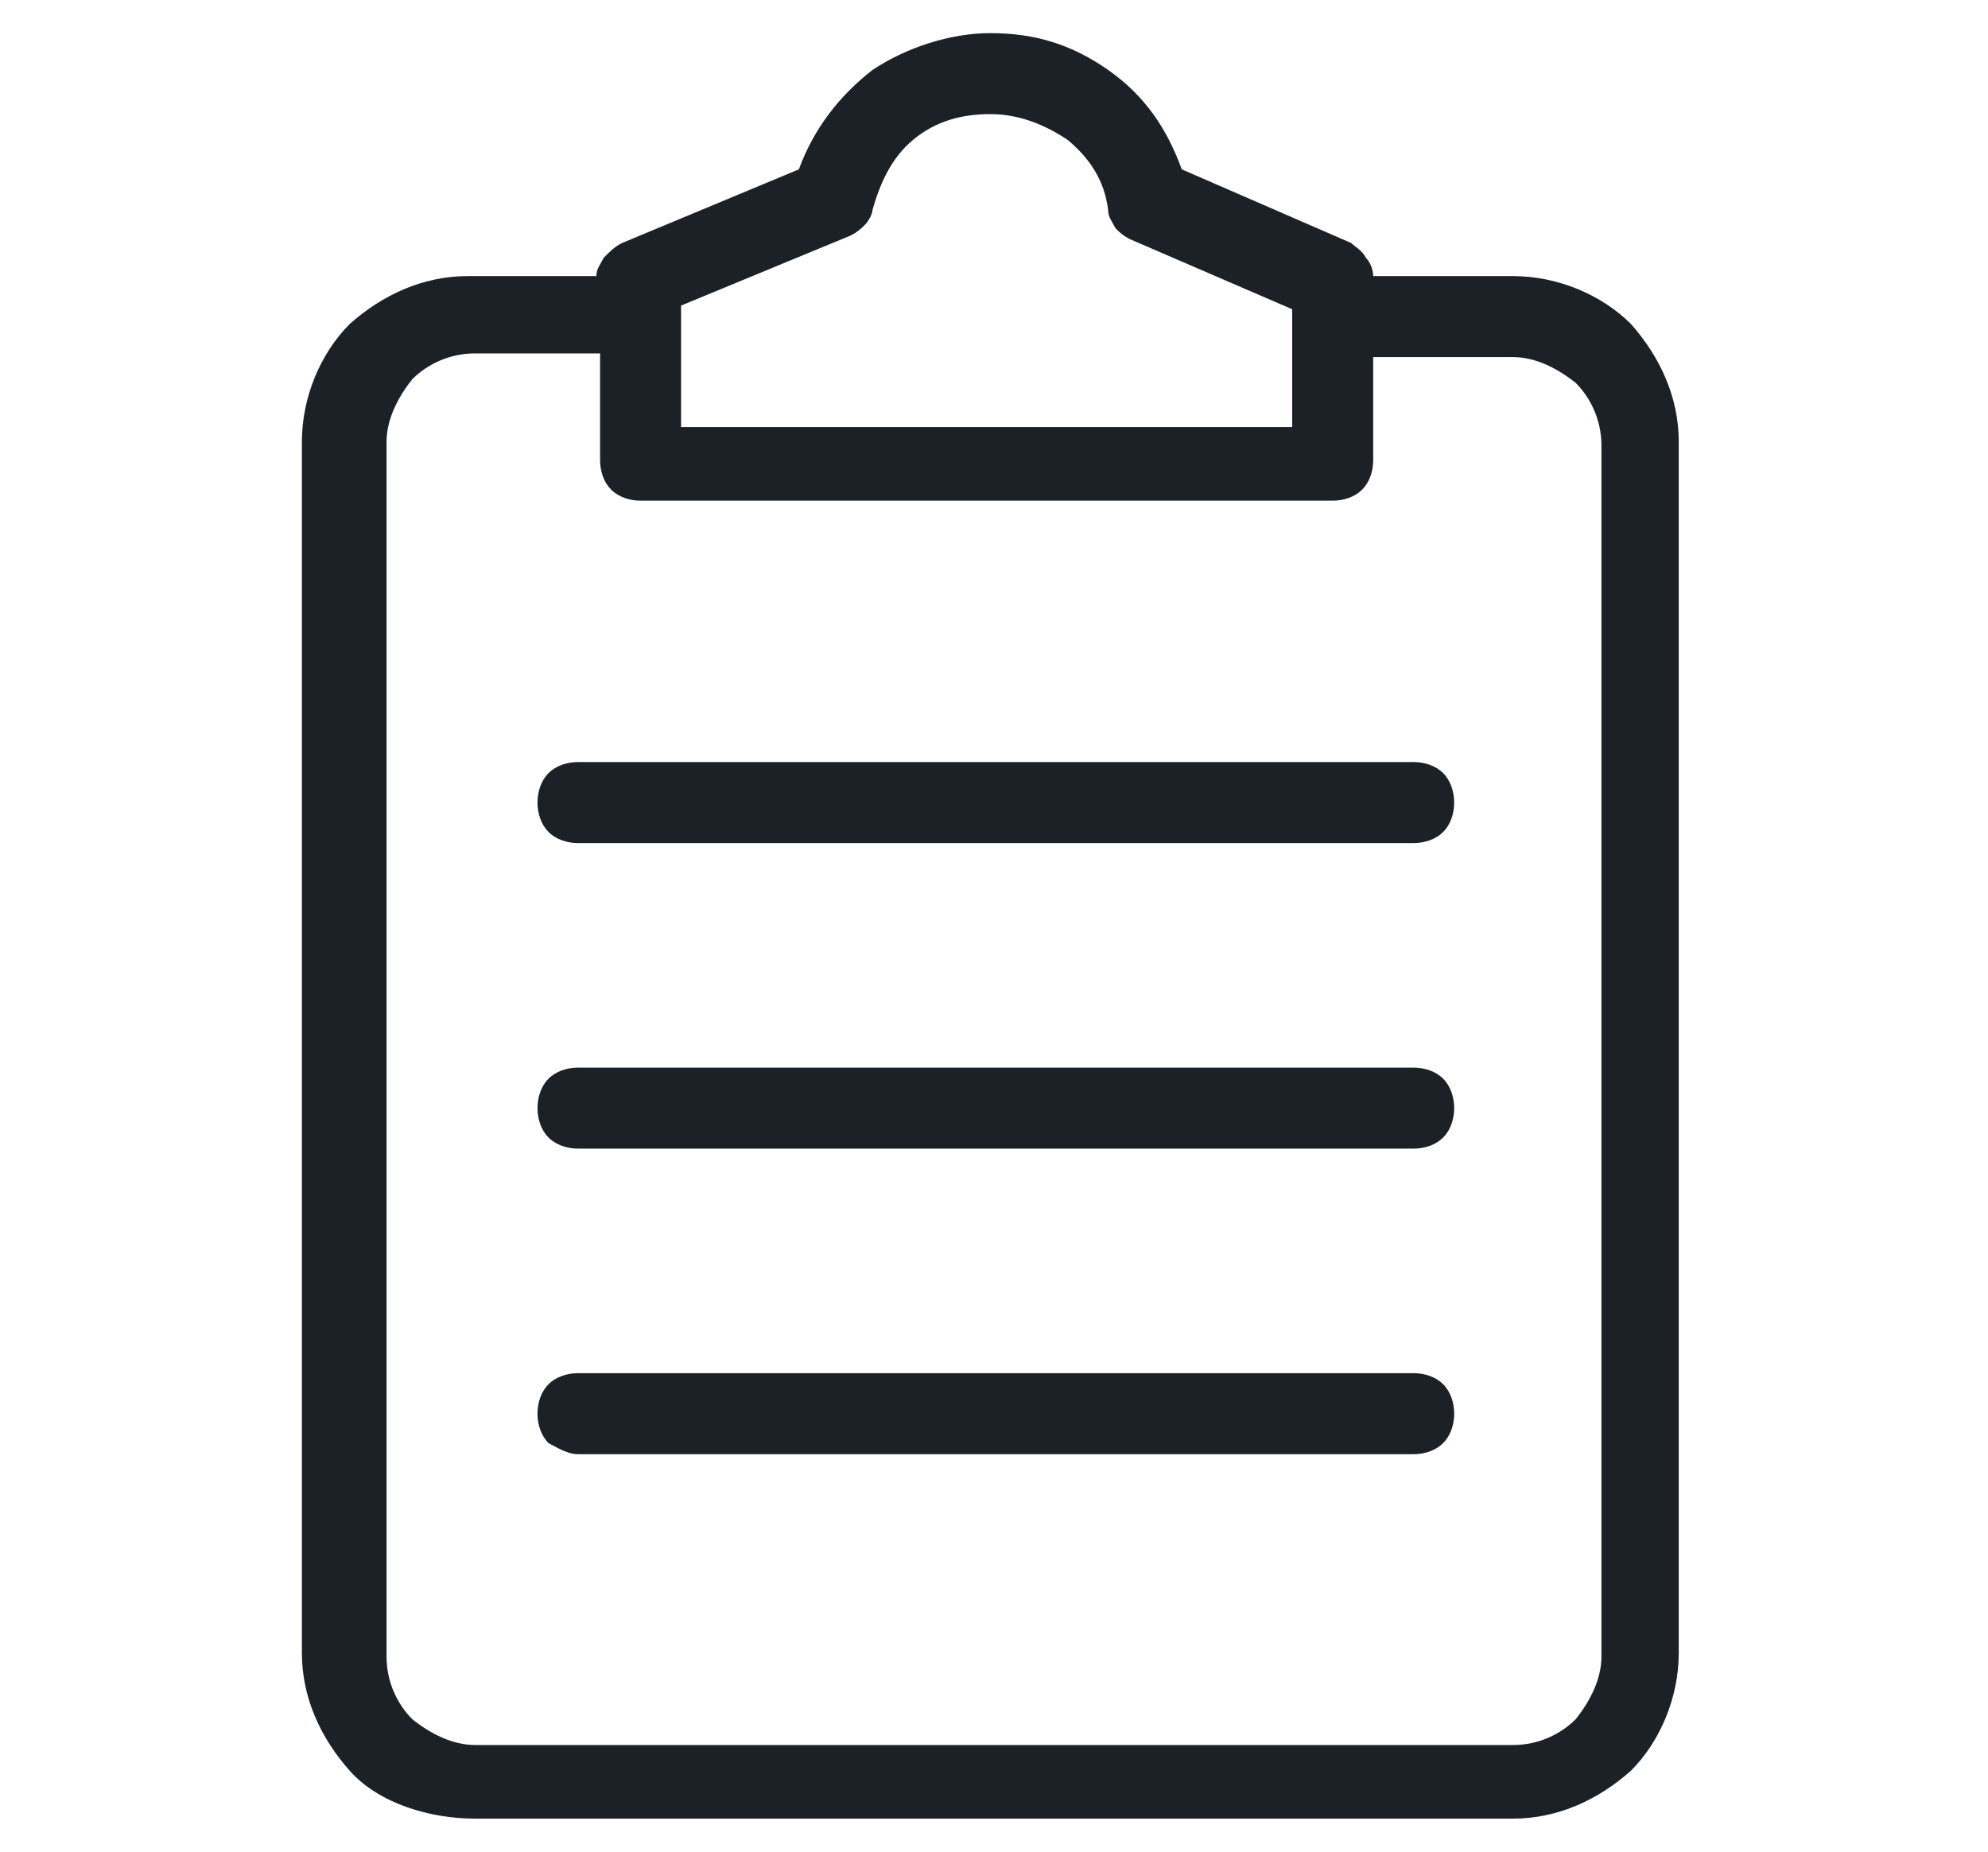
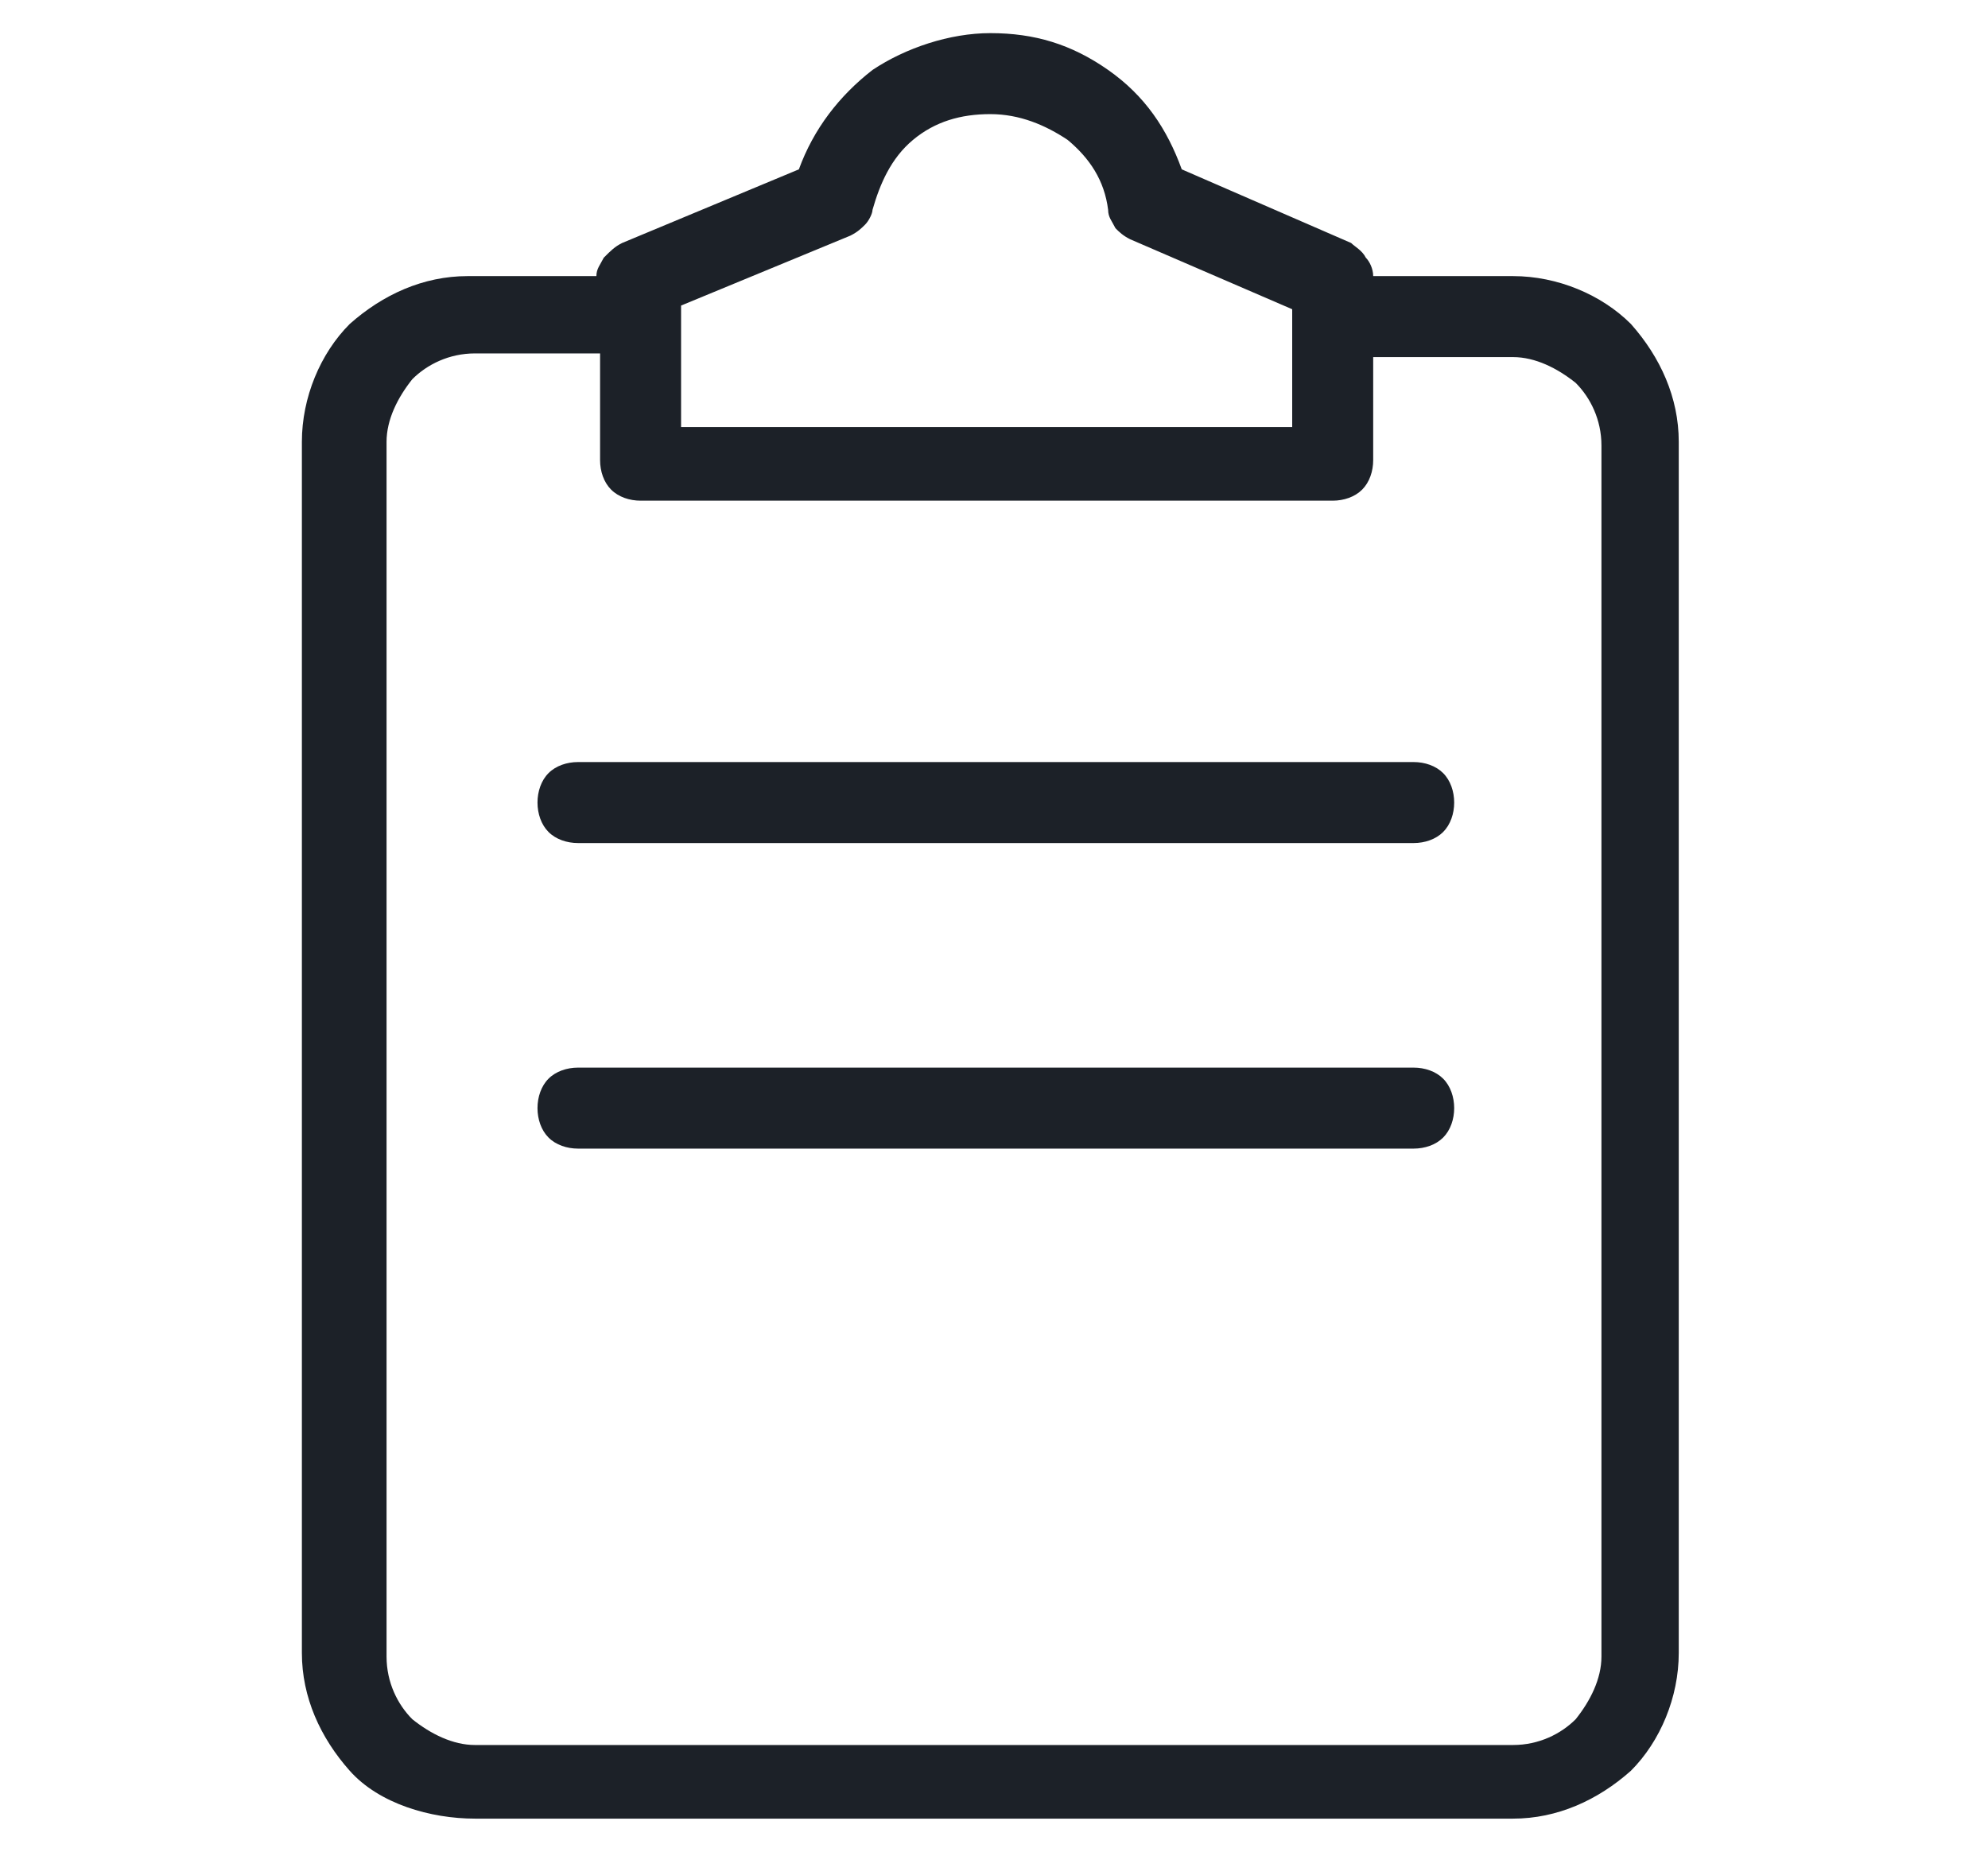
<svg xmlns="http://www.w3.org/2000/svg" version="1.1" id="Calque_1" x="0px" y="0px" viewBox="0 0 54 50.3" style="enable-background:new 0 0 54 50.3;" xml:space="preserve">
  <style type="text/css">
	.st0{fill:#1C2128;}
</style>
  <path class="st0" d="M12.9,49.4h28.2c1.2,0,2.3-0.5,3.2-1.3c0.8-0.8,1.3-2,1.3-3.2V12c0-1.2-0.5-2.3-1.3-3.2c-0.8-0.8-2-1.3-3.2-1.3  h-3.8c0-0.2-0.1-0.4-0.2-0.5c-0.1-0.2-0.3-0.3-0.4-0.4l-4.6-2c-0.4-1.1-1-2-2-2.7s-2-1-3.2-1c-1.1,0-2.3,0.4-3.2,1  c-0.9,0.7-1.6,1.6-2,2.7l-4.8,2c-0.2,0.1-0.3,0.2-0.5,0.4c-0.1,0.2-0.2,0.3-0.2,0.5h-3.5c-1.2,0-2.3,0.5-3.2,1.3  c-0.8,0.8-1.3,2-1.3,3.2v32.9c0,1.2,0.5,2.3,1.3,3.2S11.7,49.4,12.9,49.4z M18.5,8.3l4.6-1.9c0.2-0.1,0.3-0.2,0.4-0.3  c0.1-0.1,0.2-0.3,0.2-0.4c0.2-0.7,0.5-1.4,1.1-1.9c0.6-0.5,1.3-0.7,2.1-0.7c0.8,0,1.5,0.3,2.1,0.7c0.6,0.5,1,1.1,1.1,1.9  c0,0.2,0.1,0.3,0.2,0.5c0.1,0.1,0.2,0.2,0.4,0.3l4.4,1.9v3.2H18.5V8.3z M10.5,12c0-0.6,0.3-1.2,0.7-1.7c0.4-0.4,1-0.7,1.7-0.7h3.4  v2.9c0,0.3,0.1,0.6,0.3,0.8c0.2,0.2,0.5,0.3,0.8,0.3h18.8c0.3,0,0.6-0.1,0.8-0.3c0.2-0.2,0.3-0.5,0.3-0.8V9.7h3.8  c0.6,0,1.2,0.3,1.7,0.7c0.4,0.4,0.7,1,0.7,1.7v32.9c0,0.6-0.3,1.2-0.7,1.7c-0.4,0.4-1,0.7-1.7,0.7H12.9c-0.6,0-1.2-0.3-1.7-0.7  c-0.4-0.4-0.7-1-0.7-1.7V12z" />
-   <path class="st0" d="M15.7,39.5h22.7c0.3,0,0.6-0.1,0.8-0.3c0.2-0.2,0.3-0.5,0.3-0.8c0-0.3-0.1-0.6-0.3-0.8  c-0.2-0.2-0.5-0.3-0.8-0.3H15.7c-0.3,0-0.6,0.1-0.8,0.3c-0.2,0.2-0.3,0.5-0.3,0.8c0,0.3,0.1,0.6,0.3,0.8  C15.1,39.3,15.4,39.5,15.7,39.5z" />
  <path class="st0" d="M15.7,31.2h22.7c0.3,0,0.6-0.1,0.8-0.3c0.2-0.2,0.3-0.5,0.3-0.8c0-0.3-0.1-0.6-0.3-0.8  c-0.2-0.2-0.5-0.3-0.8-0.3H15.7c-0.3,0-0.6,0.1-0.8,0.3c-0.2,0.2-0.3,0.5-0.3,0.8c0,0.3,0.1,0.6,0.3,0.8  C15.1,31.1,15.4,31.2,15.7,31.2z" />
  <path class="st0" d="M15.7,22.9h22.7c0.3,0,0.6-0.1,0.8-0.3c0.2-0.2,0.3-0.5,0.3-0.8c0-0.3-0.1-0.6-0.3-0.8  c-0.2-0.2-0.5-0.3-0.8-0.3H15.7c-0.3,0-0.6,0.1-0.8,0.3s-0.3,0.5-0.3,0.8c0,0.3,0.1,0.6,0.3,0.8C15.1,22.8,15.4,22.9,15.7,22.9z" />
</svg>